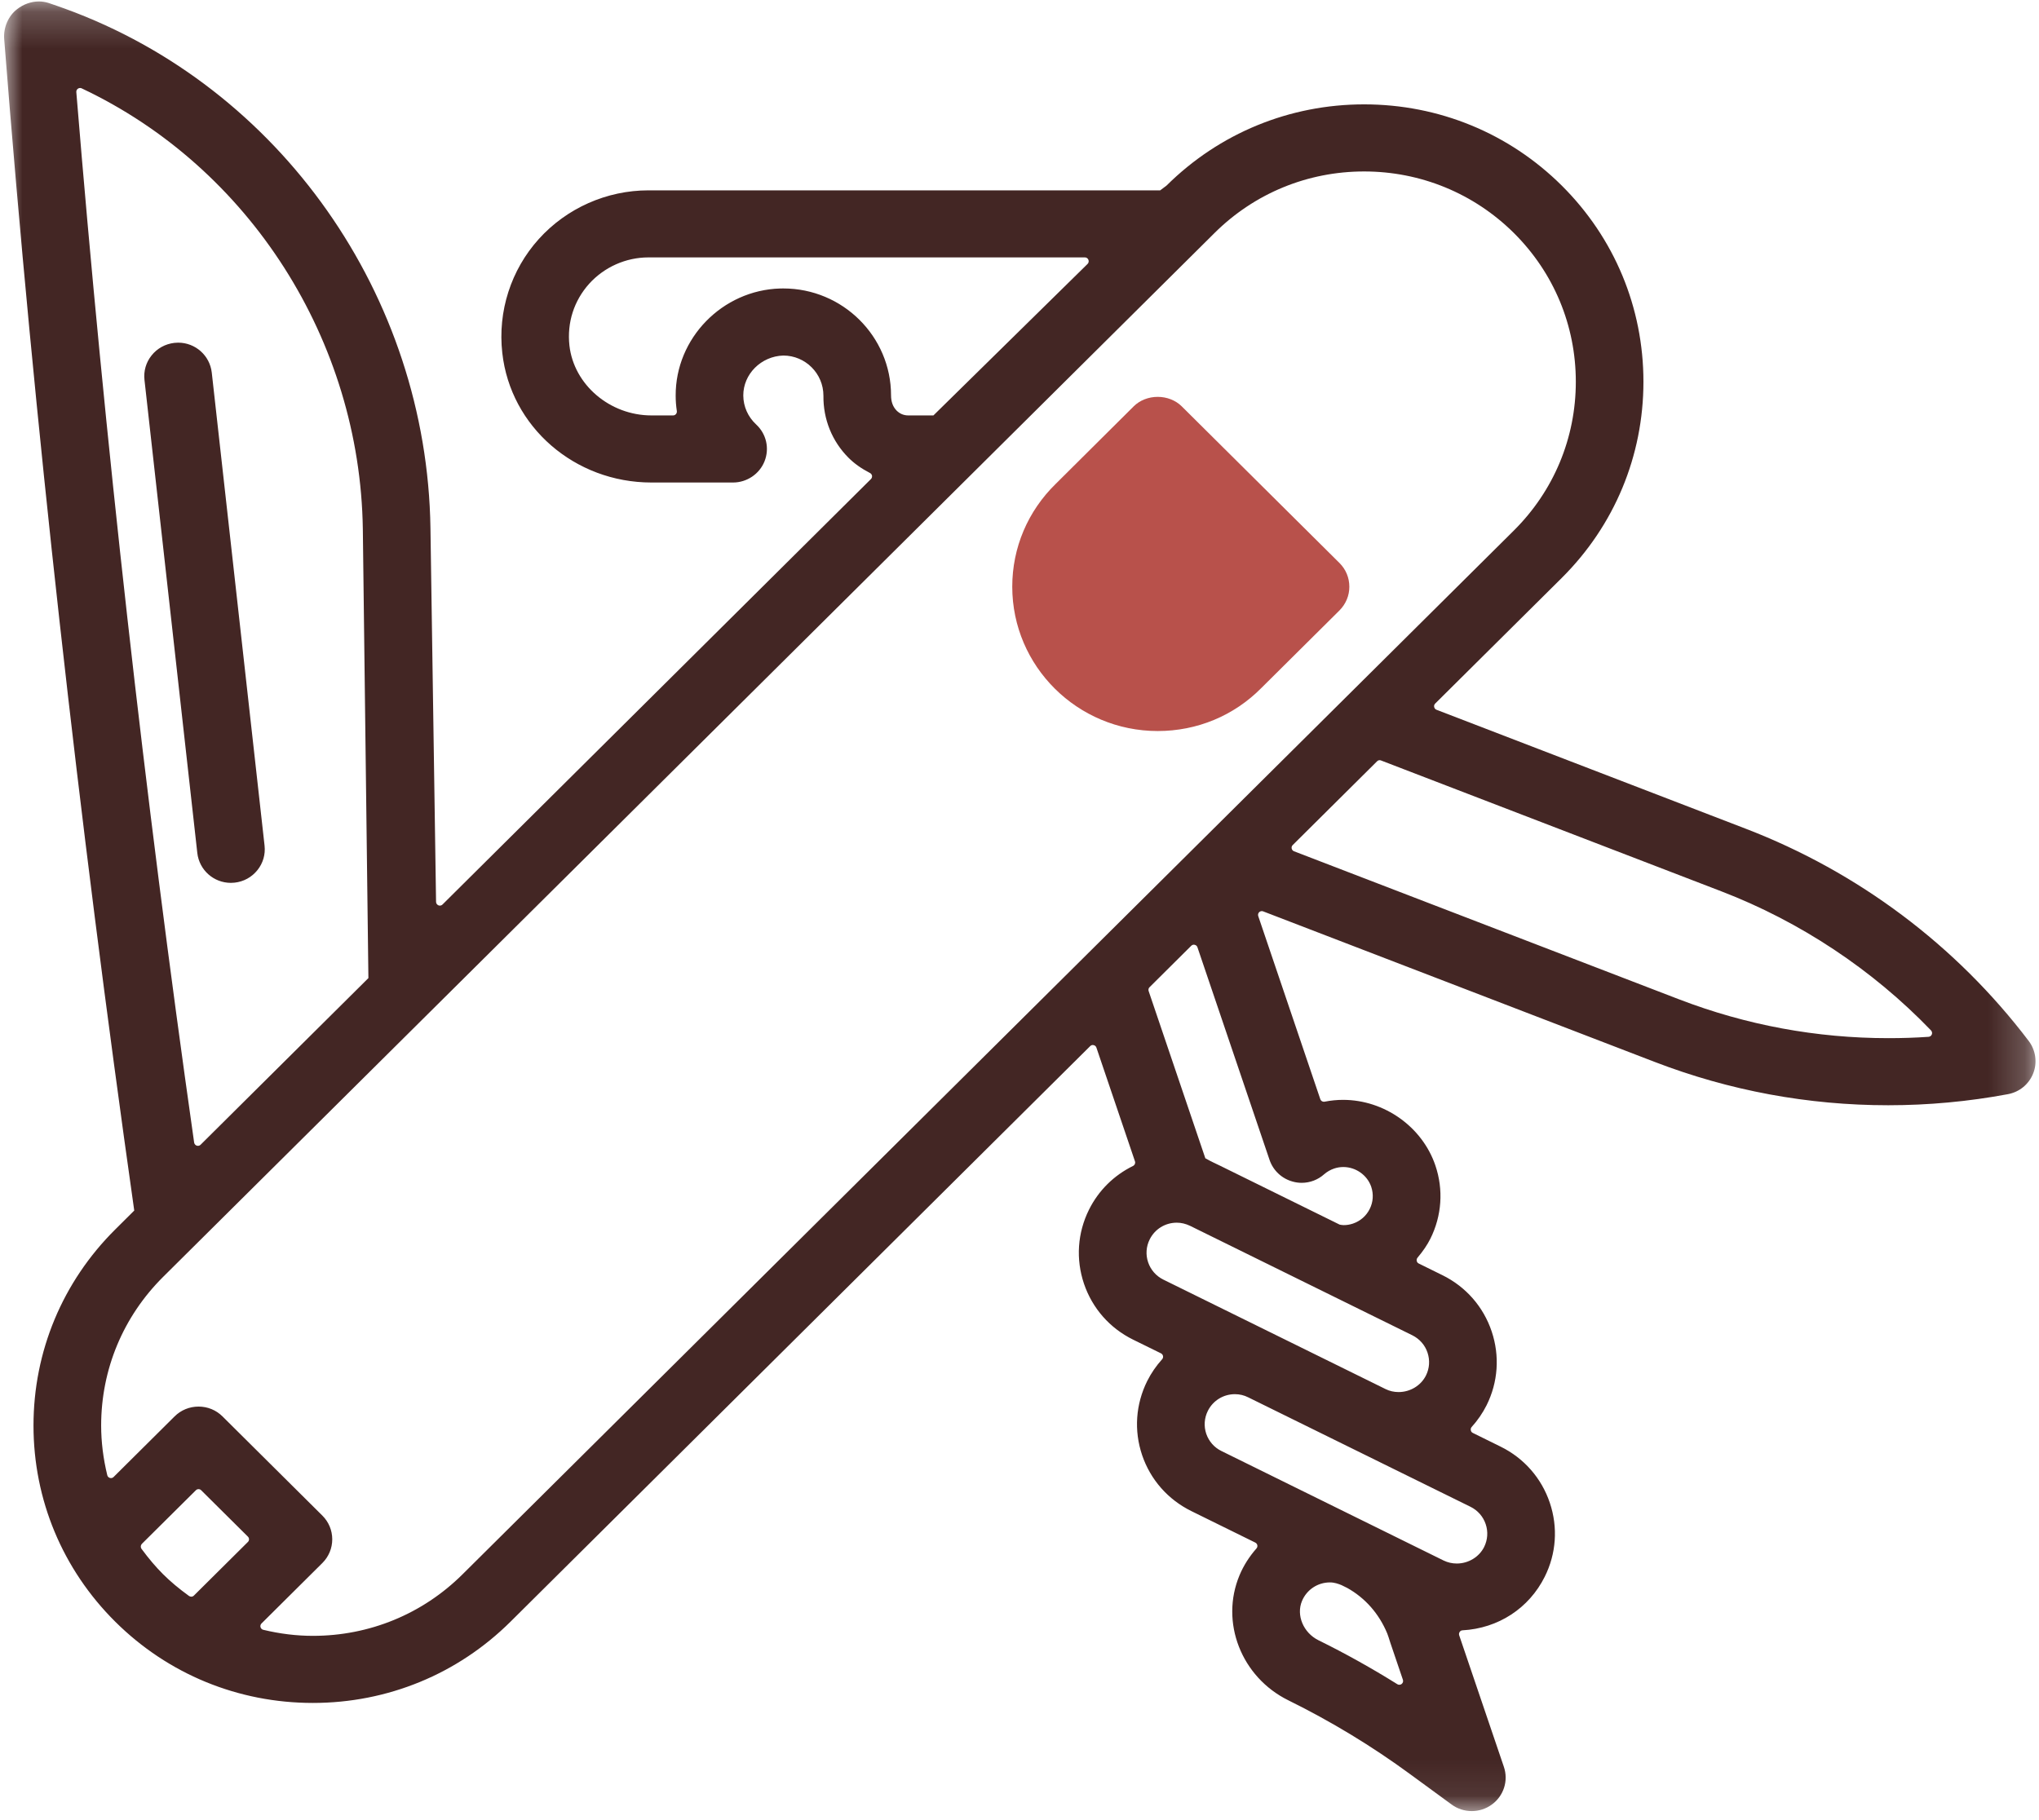
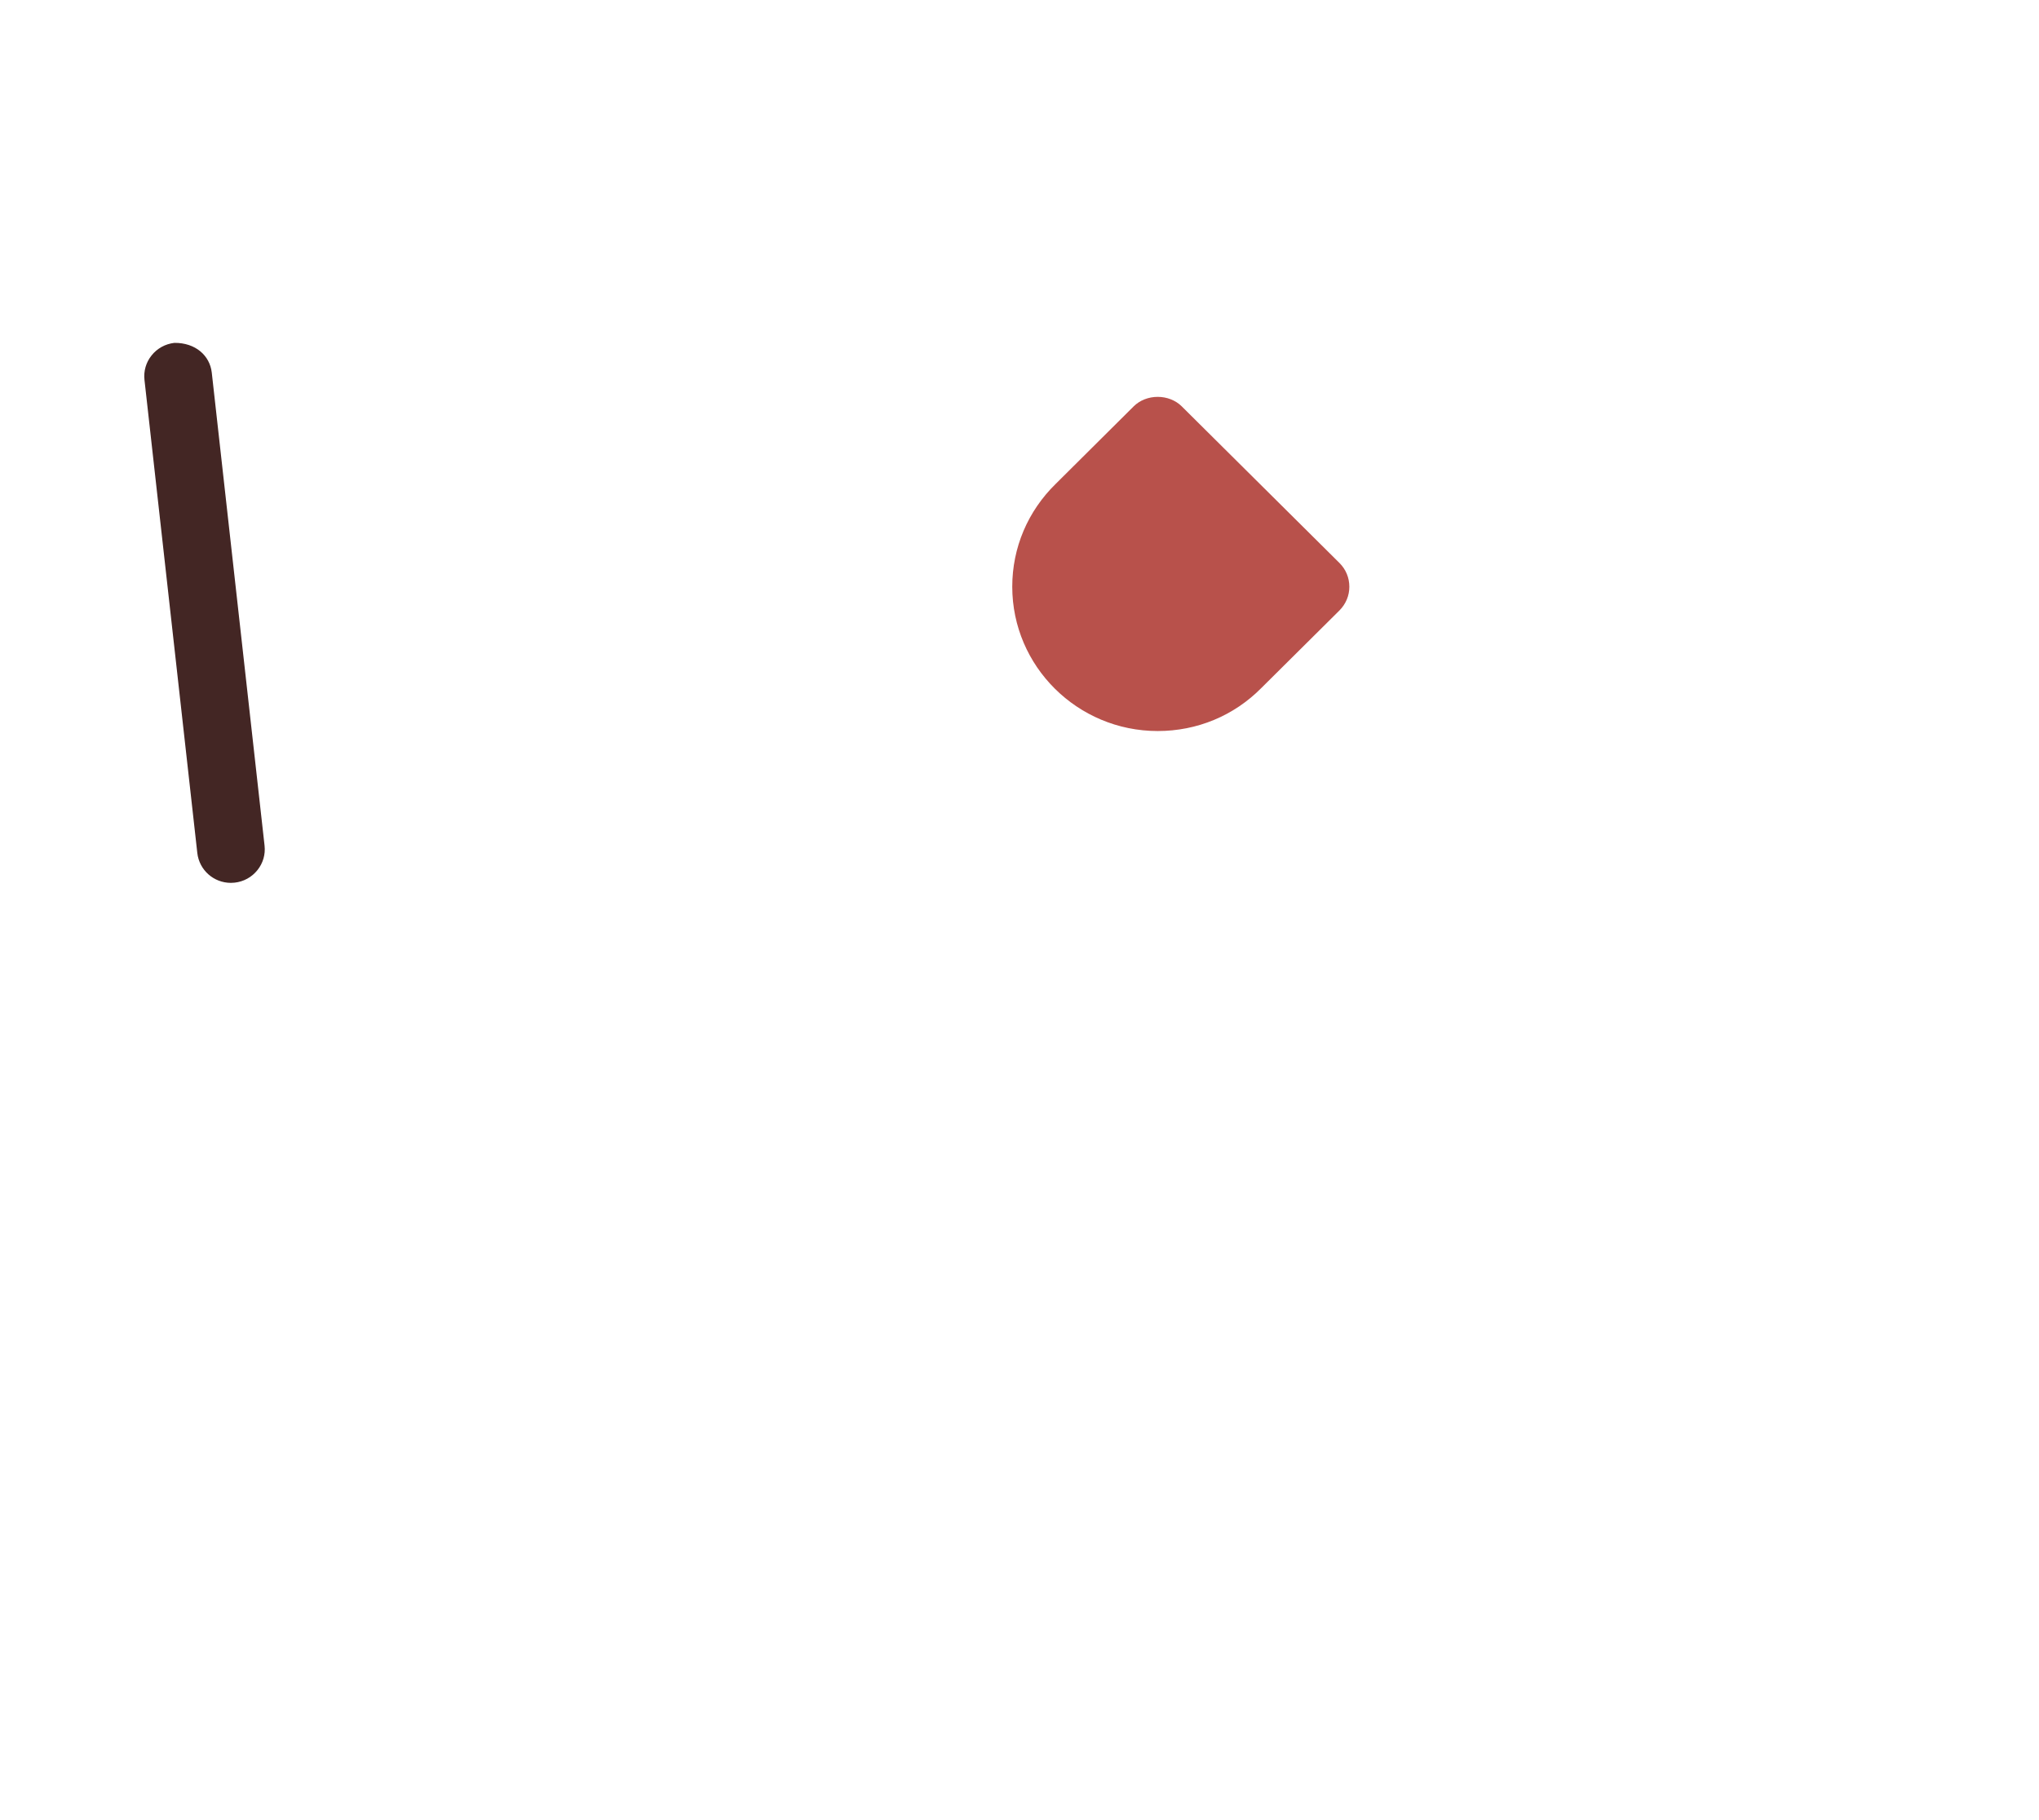
<svg xmlns="http://www.w3.org/2000/svg" xmlns:xlink="http://www.w3.org/1999/xlink" width="56px" height="50px" viewBox="0 0 56 50" version="1.1">
  <title>Accessories_ icon</title>
  <desc>Created with Sketch.</desc>
  <defs>
-     <polygon id="path-1" points="0 0.208 55.792 0.208 55.792 49.92 0 49.92" />
-   </defs>
+     </defs>
  <g id="Page-1" stroke="none" stroke-width="1" fill="none" fill-rule="evenodd">
    <g id="Main_page/Desktop-HD-1920" transform="translate(-1507, -265)">
      <g id="Heder1" transform="translate(0, 49)">
        <g id="main_catalog" transform="translate(0, 180)">
          <g id="Group-11" transform="translate(1488.556, 35)">
            <g id="Accessories_-icon" transform="translate(18.556, 0)">
              <g id="Group-3" transform="translate(0, 0.832)">
                <mask id="mask-2" fill="white">
                  <use xlink:href="#path-1" />
                </mask>
                <g id="Clip-2" />
                <path d="M21.401,8.092 C23.032,8.092 24.36,9.41 24.36,11.029 C24.36,11.204 24.412,11.344 24.514,11.448 C24.602,11.535 24.709,11.58 24.835,11.58 L25.524,11.58 L29.758,7.418 C29.788,7.388 29.797,7.343 29.78,7.304 C29.765,7.265 29.727,7.239 29.685,7.239 L17.698,7.239 C17.079,7.239 16.486,7.503 16.07,7.962 C15.651,8.429 15.458,9.031 15.527,9.66 C15.649,10.737 16.637,11.58 17.78,11.58 L18.374,11.58 C18.404,11.58 18.432,11.567 18.452,11.544 C18.472,11.521 18.481,11.491 18.477,11.461 C18.456,11.321 18.445,11.182 18.445,11.04 C18.437,9.461 19.725,8.139 21.315,8.093 L21.401,8.092 Z M37.78,21.051 C37.754,21.051 37.727,21.062 37.708,21.082 L35.392,23.382 C35.366,23.407 35.356,23.442 35.363,23.477 C35.37,23.512 35.395,23.54 35.427,23.553 L46.004,27.621 C47.845,28.328 49.778,28.687 51.751,28.687 C52.119,28.687 52.487,28.676 52.855,28.65 C52.895,28.648 52.929,28.622 52.945,28.584 C52.959,28.546 52.95,28.503 52.922,28.474 C51.318,26.806 49.326,25.484 47.16,24.652 L37.818,21.059 C37.806,21.054 37.794,21.051 37.78,21.051 Z M2.087,2.585 C2.067,2.585 2.046,2.591 2.028,2.604 C1.998,2.625 1.981,2.66 1.984,2.698 C2.768,12.278 3.857,21.987 5.22,31.555 C5.227,31.595 5.254,31.627 5.291,31.64 C5.301,31.643 5.313,31.645 5.324,31.645 C5.35,31.645 5.377,31.635 5.397,31.615 L10.006,27.037 L9.853,14.7 C9.776,9.522 6.745,4.771 2.131,2.595 C2.118,2.588 2.103,2.585 2.087,2.585 Z M32.678,26.119 C32.651,26.119 32.624,26.13 32.604,26.15 L31.46,27.287 C31.431,27.314 31.422,27.356 31.435,27.394 L32.992,31.987 C33.175,32.09 33.289,32.138 33.399,32.192 L36.681,33.809 C36.695,33.816 36.776,33.823 36.792,33.823 C36.878,33.823 36.962,33.809 37.043,33.782 C37.248,33.713 37.412,33.57 37.506,33.38 C37.602,33.19 37.616,32.973 37.548,32.77 C37.44,32.451 37.125,32.227 36.782,32.227 C36.695,32.227 36.611,32.241 36.531,32.268 C36.429,32.302 36.337,32.355 36.256,32.425 C36.085,32.578 35.866,32.661 35.639,32.661 C35.558,32.661 35.477,32.651 35.399,32.629 C35.097,32.55 34.857,32.327 34.756,32.033 L32.775,26.19 C32.764,26.156 32.736,26.131 32.701,26.123 C32.694,26.12 32.685,26.119 32.678,26.119 Z M32.207,33.756 C31.89,33.756 31.605,33.932 31.464,34.215 C31.365,34.413 31.35,34.637 31.421,34.845 C31.492,35.053 31.64,35.221 31.837,35.319 L37.942,38.327 C38.053,38.382 38.173,38.409 38.3,38.409 C38.619,38.409 38.914,38.23 39.051,37.954 C39.149,37.758 39.164,37.535 39.094,37.326 C39.024,37.116 38.875,36.948 38.676,36.849 L32.572,33.842 C32.451,33.785 32.331,33.756 32.207,33.756 Z M33.804,38.467 C33.488,38.467 33.203,38.642 33.061,38.925 C32.962,39.124 32.947,39.347 33.017,39.555 C33.089,39.764 33.237,39.933 33.435,40.029 L39.537,43.037 C39.65,43.091 39.77,43.119 39.898,43.119 C40.216,43.119 40.511,42.941 40.649,42.665 C40.746,42.468 40.762,42.246 40.692,42.038 C40.622,41.828 40.472,41.658 40.273,41.56 L34.17,38.554 C34.055,38.496 33.932,38.467 33.804,38.467 Z M5.341,41.076 C5.315,41.076 5.288,41.086 5.268,41.106 L3.785,42.578 C3.749,42.615 3.744,42.672 3.774,42.715 C3.974,42.986 4.168,43.215 4.369,43.415 C4.571,43.616 4.804,43.811 5.08,44.011 C5.099,44.023 5.12,44.03 5.142,44.03 C5.167,44.03 5.194,44.02 5.214,43.999 L6.696,42.527 C6.716,42.508 6.727,42.482 6.727,42.454 C6.727,42.426 6.716,42.4 6.696,42.38 L5.413,41.106 C5.394,41.086 5.368,41.076 5.341,41.076 Z M5.342,38.808 C5.59,38.808 5.823,38.903 5.999,39.078 L8.741,41.802 C8.916,41.976 9.013,42.208 9.013,42.454 C9.013,42.7 8.916,42.931 8.741,43.106 L7.07,44.766 C7.043,44.793 7.033,44.831 7.043,44.867 C7.054,44.904 7.082,44.932 7.119,44.94 C7.579,45.051 8.037,45.106 8.481,45.106 C10.035,45.106 11.495,44.506 12.593,43.414 L41.466,14.741 C42.562,13.651 43.167,12.2 43.167,10.655 C43.167,9.11 42.562,7.659 41.466,6.569 C40.368,5.48 38.906,4.878 37.353,4.878 C35.799,4.878 34.339,5.48 33.242,6.571 L4.37,35.243 C3.271,36.335 2.666,37.786 2.666,39.329 C2.666,39.774 2.722,40.232 2.834,40.692 C2.842,40.728 2.87,40.757 2.907,40.768 C2.916,40.77 2.925,40.772 2.935,40.772 C2.962,40.772 2.989,40.762 3.008,40.742 L4.683,39.078 C4.859,38.903 5.093,38.808 5.342,38.808 Z M36.414,43.638 C36.077,43.638 35.777,43.838 35.647,44.147 C35.482,44.539 35.684,45.022 36.099,45.227 C36.829,45.586 37.558,45.993 38.266,46.435 C38.282,46.445 38.301,46.45 38.319,46.45 C38.342,46.45 38.365,46.443 38.384,46.427 C38.419,46.4 38.432,46.355 38.418,46.313 L38.07,45.287 C38.036,45.177 38.014,45.109 37.988,45.041 C37.76,44.492 37.378,44.064 36.891,43.791 L36.733,43.713 C36.646,43.677 36.537,43.638 36.414,43.638 Z M40.31,49.92 C40.109,49.92 39.918,49.858 39.758,49.741 L38.617,48.906 C37.57,48.137 36.444,47.455 35.272,46.877 C33.978,46.239 33.39,44.728 33.933,43.436 C34.043,43.175 34.198,42.93 34.395,42.706 C34.417,42.682 34.426,42.649 34.42,42.617 C34.414,42.586 34.393,42.559 34.364,42.544 L32.61,41.68 C31.966,41.363 31.485,40.817 31.256,40.142 C31.028,39.467 31.078,38.744 31.396,38.105 C31.503,37.891 31.641,37.69 31.805,37.508 C31.827,37.485 31.836,37.45 31.83,37.419 C31.823,37.387 31.803,37.36 31.773,37.345 L31.01,36.97 C30.367,36.654 29.888,36.108 29.659,35.433 C29.431,34.758 29.48,34.034 29.798,33.396 C30.059,32.873 30.477,32.458 31.007,32.197 C31.054,32.173 31.077,32.119 31.059,32.07 L30,28.946 C29.989,28.912 29.961,28.887 29.926,28.879 C29.917,28.876 29.91,28.875 29.902,28.875 C29.875,28.875 29.849,28.886 29.829,28.906 L13.908,44.718 C12.458,46.157 10.531,46.949 8.481,46.949 C6.428,46.949 4.502,46.157 3.054,44.718 C1.605,43.278 0.808,41.365 0.808,39.329 C0.808,37.293 1.605,35.38 3.054,33.941 L3.575,33.423 C2.045,22.644 0.834,11.845 0.003,1.241 C-0.022,0.927 0.116,0.606 0.355,0.422 C0.531,0.284 0.744,0.208 0.956,0.208 C1.046,0.208 1.134,0.222 1.217,0.248 C1.372,0.3 1.525,0.353 1.678,0.409 C7.584,2.559 11.615,8.292 11.71,14.672 L11.864,24.943 C11.865,24.985 11.891,25.022 11.929,25.038 C11.941,25.043 11.955,25.046 11.967,25.046 C11.994,25.046 12.021,25.036 12.041,25.016 L23.808,13.328 C23.832,13.305 23.842,13.27 23.838,13.238 C23.833,13.206 23.812,13.177 23.782,13.162 C23.544,13.039 23.351,12.902 23.193,12.744 C22.741,12.292 22.495,11.685 22.503,11.038 C22.503,10.43 22.008,9.935 21.401,9.935 C20.791,9.953 20.3,10.446 20.302,11.033 C20.304,11.336 20.43,11.619 20.655,11.828 C20.936,12.088 21.026,12.485 20.886,12.839 C20.748,13.189 20.4,13.423 20.021,13.423 L17.78,13.423 C15.67,13.423 13.908,11.892 13.683,9.862 C13.555,8.722 13.921,7.582 14.686,6.734 C15.453,5.884 16.551,5.397 17.699,5.397 L31.752,5.397 L31.926,5.266 C33.377,3.827 35.304,3.035 37.353,3.035 C39.404,3.035 41.332,3.827 42.781,5.266 C44.227,6.704 45.024,8.617 45.024,10.655 C45.024,12.692 44.227,14.606 42.781,16.044 L39.305,19.495 C39.28,19.52 39.268,19.556 39.277,19.59 C39.284,19.625 39.308,19.654 39.341,19.666 L47.832,22.933 C50.925,24.122 53.613,26.139 55.607,28.766 C55.798,29.02 55.845,29.359 55.73,29.652 C55.613,29.952 55.353,30.166 55.034,30.226 C53.952,30.428 52.846,30.53 51.749,30.53 C49.543,30.53 47.384,30.129 45.331,29.339 L34.58,25.204 C34.568,25.199 34.556,25.197 34.543,25.197 C34.517,25.197 34.491,25.207 34.471,25.226 C34.442,25.254 34.432,25.296 34.445,25.334 L36.15,30.365 C36.164,30.407 36.205,30.434 36.248,30.434 C36.255,30.434 36.262,30.434 36.268,30.432 C36.437,30.399 36.606,30.382 36.774,30.382 C37.908,30.382 38.949,31.123 39.309,32.182 C39.536,32.849 39.487,33.565 39.172,34.197 C39.087,34.367 38.972,34.537 38.819,34.718 C38.799,34.742 38.791,34.774 38.798,34.807 C38.804,34.838 38.824,34.864 38.854,34.878 L39.503,35.198 C40.147,35.515 40.628,36.064 40.856,36.743 C41.082,37.417 41.032,38.138 40.716,38.772 C40.608,38.986 40.471,39.187 40.306,39.369 C40.285,39.393 40.276,39.426 40.283,39.458 C40.288,39.491 40.308,39.518 40.339,39.532 L41.101,39.908 C41.745,40.225 42.226,40.774 42.454,41.454 C42.68,42.128 42.63,42.848 42.314,43.481 C41.881,44.35 41.036,44.9 40.056,44.954 C40.024,44.955 39.994,44.971 39.977,44.999 C39.958,45.027 39.954,45.06 39.964,45.091 L41.191,48.704 C41.321,49.087 41.187,49.505 40.857,49.743 C40.697,49.858 40.508,49.92 40.31,49.92 Z" id="Fill-1" fill="#432624" mask="url(#mask-2)" />
              </g>
-               <path d="M6.229,25.253 C5.756,25.253 5.36,24.9 5.307,24.432 L3.856,11.438 C3.829,11.195 3.897,10.956 4.051,10.764 C4.206,10.569 4.428,10.448 4.677,10.419 C4.712,10.415 4.747,10.413 4.781,10.413 C5.255,10.413 5.651,10.767 5.704,11.235 L7.154,24.23 C7.181,24.472 7.112,24.711 6.959,24.902 C6.803,25.097 6.581,25.22 6.332,25.247 L6.229,25.253 Z" id="Fill-4" fill="#432624" />
+               <path d="M6.229,25.253 C5.756,25.253 5.36,24.9 5.307,24.432 L3.856,11.438 C3.829,11.195 3.897,10.956 4.051,10.764 C4.206,10.569 4.428,10.448 4.677,10.419 C5.255,10.413 5.651,10.767 5.704,11.235 L7.154,24.23 C7.181,24.472 7.112,24.711 6.959,24.902 C6.803,25.097 6.581,25.22 6.332,25.247 L6.229,25.253 Z" id="Fill-4" fill="#432624" />
              <path d="M36.676,16.466 L32.341,12.16 C32.176,11.997 31.936,11.902 31.684,11.902 C31.431,11.902 31.191,11.997 31.026,12.161 L28.888,14.287 C28.116,15.04 27.689,16.045 27.689,17.117 C27.689,19.304 29.481,21.082 31.684,21.082 C32.764,21.082 33.775,20.663 34.53,19.9 L36.676,17.769 C36.85,17.594 36.948,17.362 36.947,17.117 C36.947,16.87 36.85,16.639 36.676,16.466" id="Fill-6" fill="#B8514B" />
            </g>
          </g>
        </g>
      </g>
    </g>
  </g>
</svg>